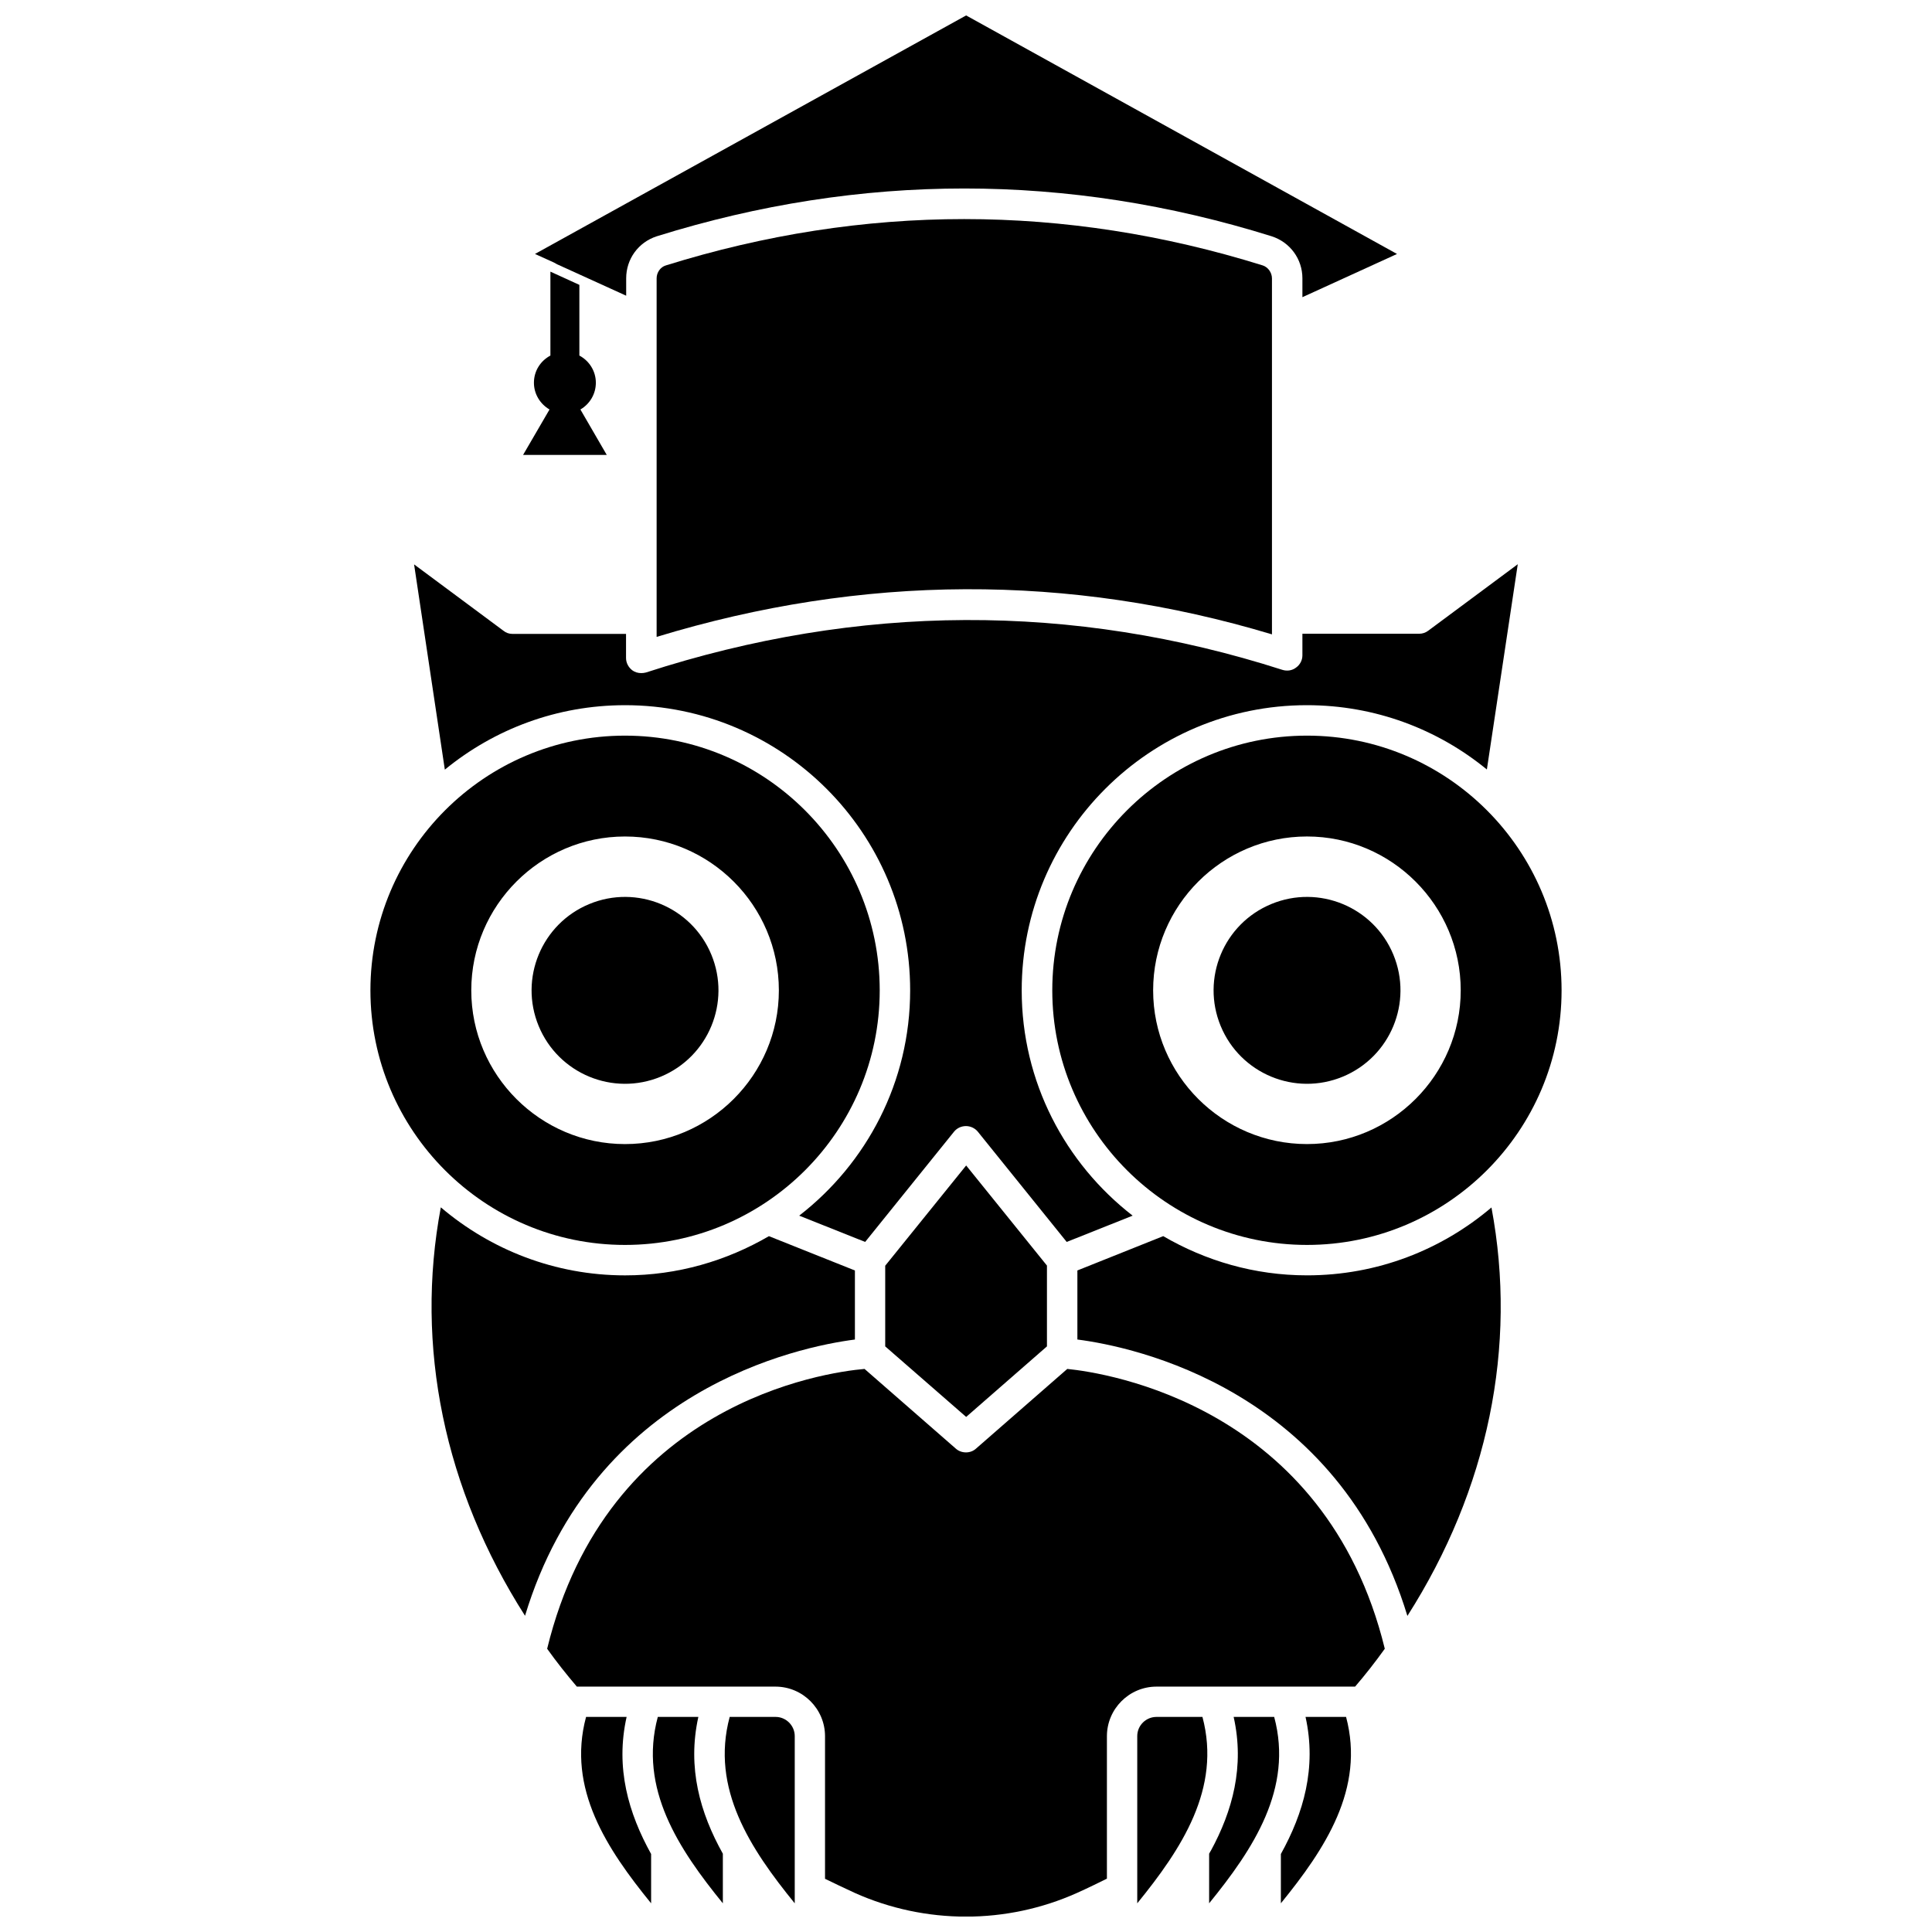
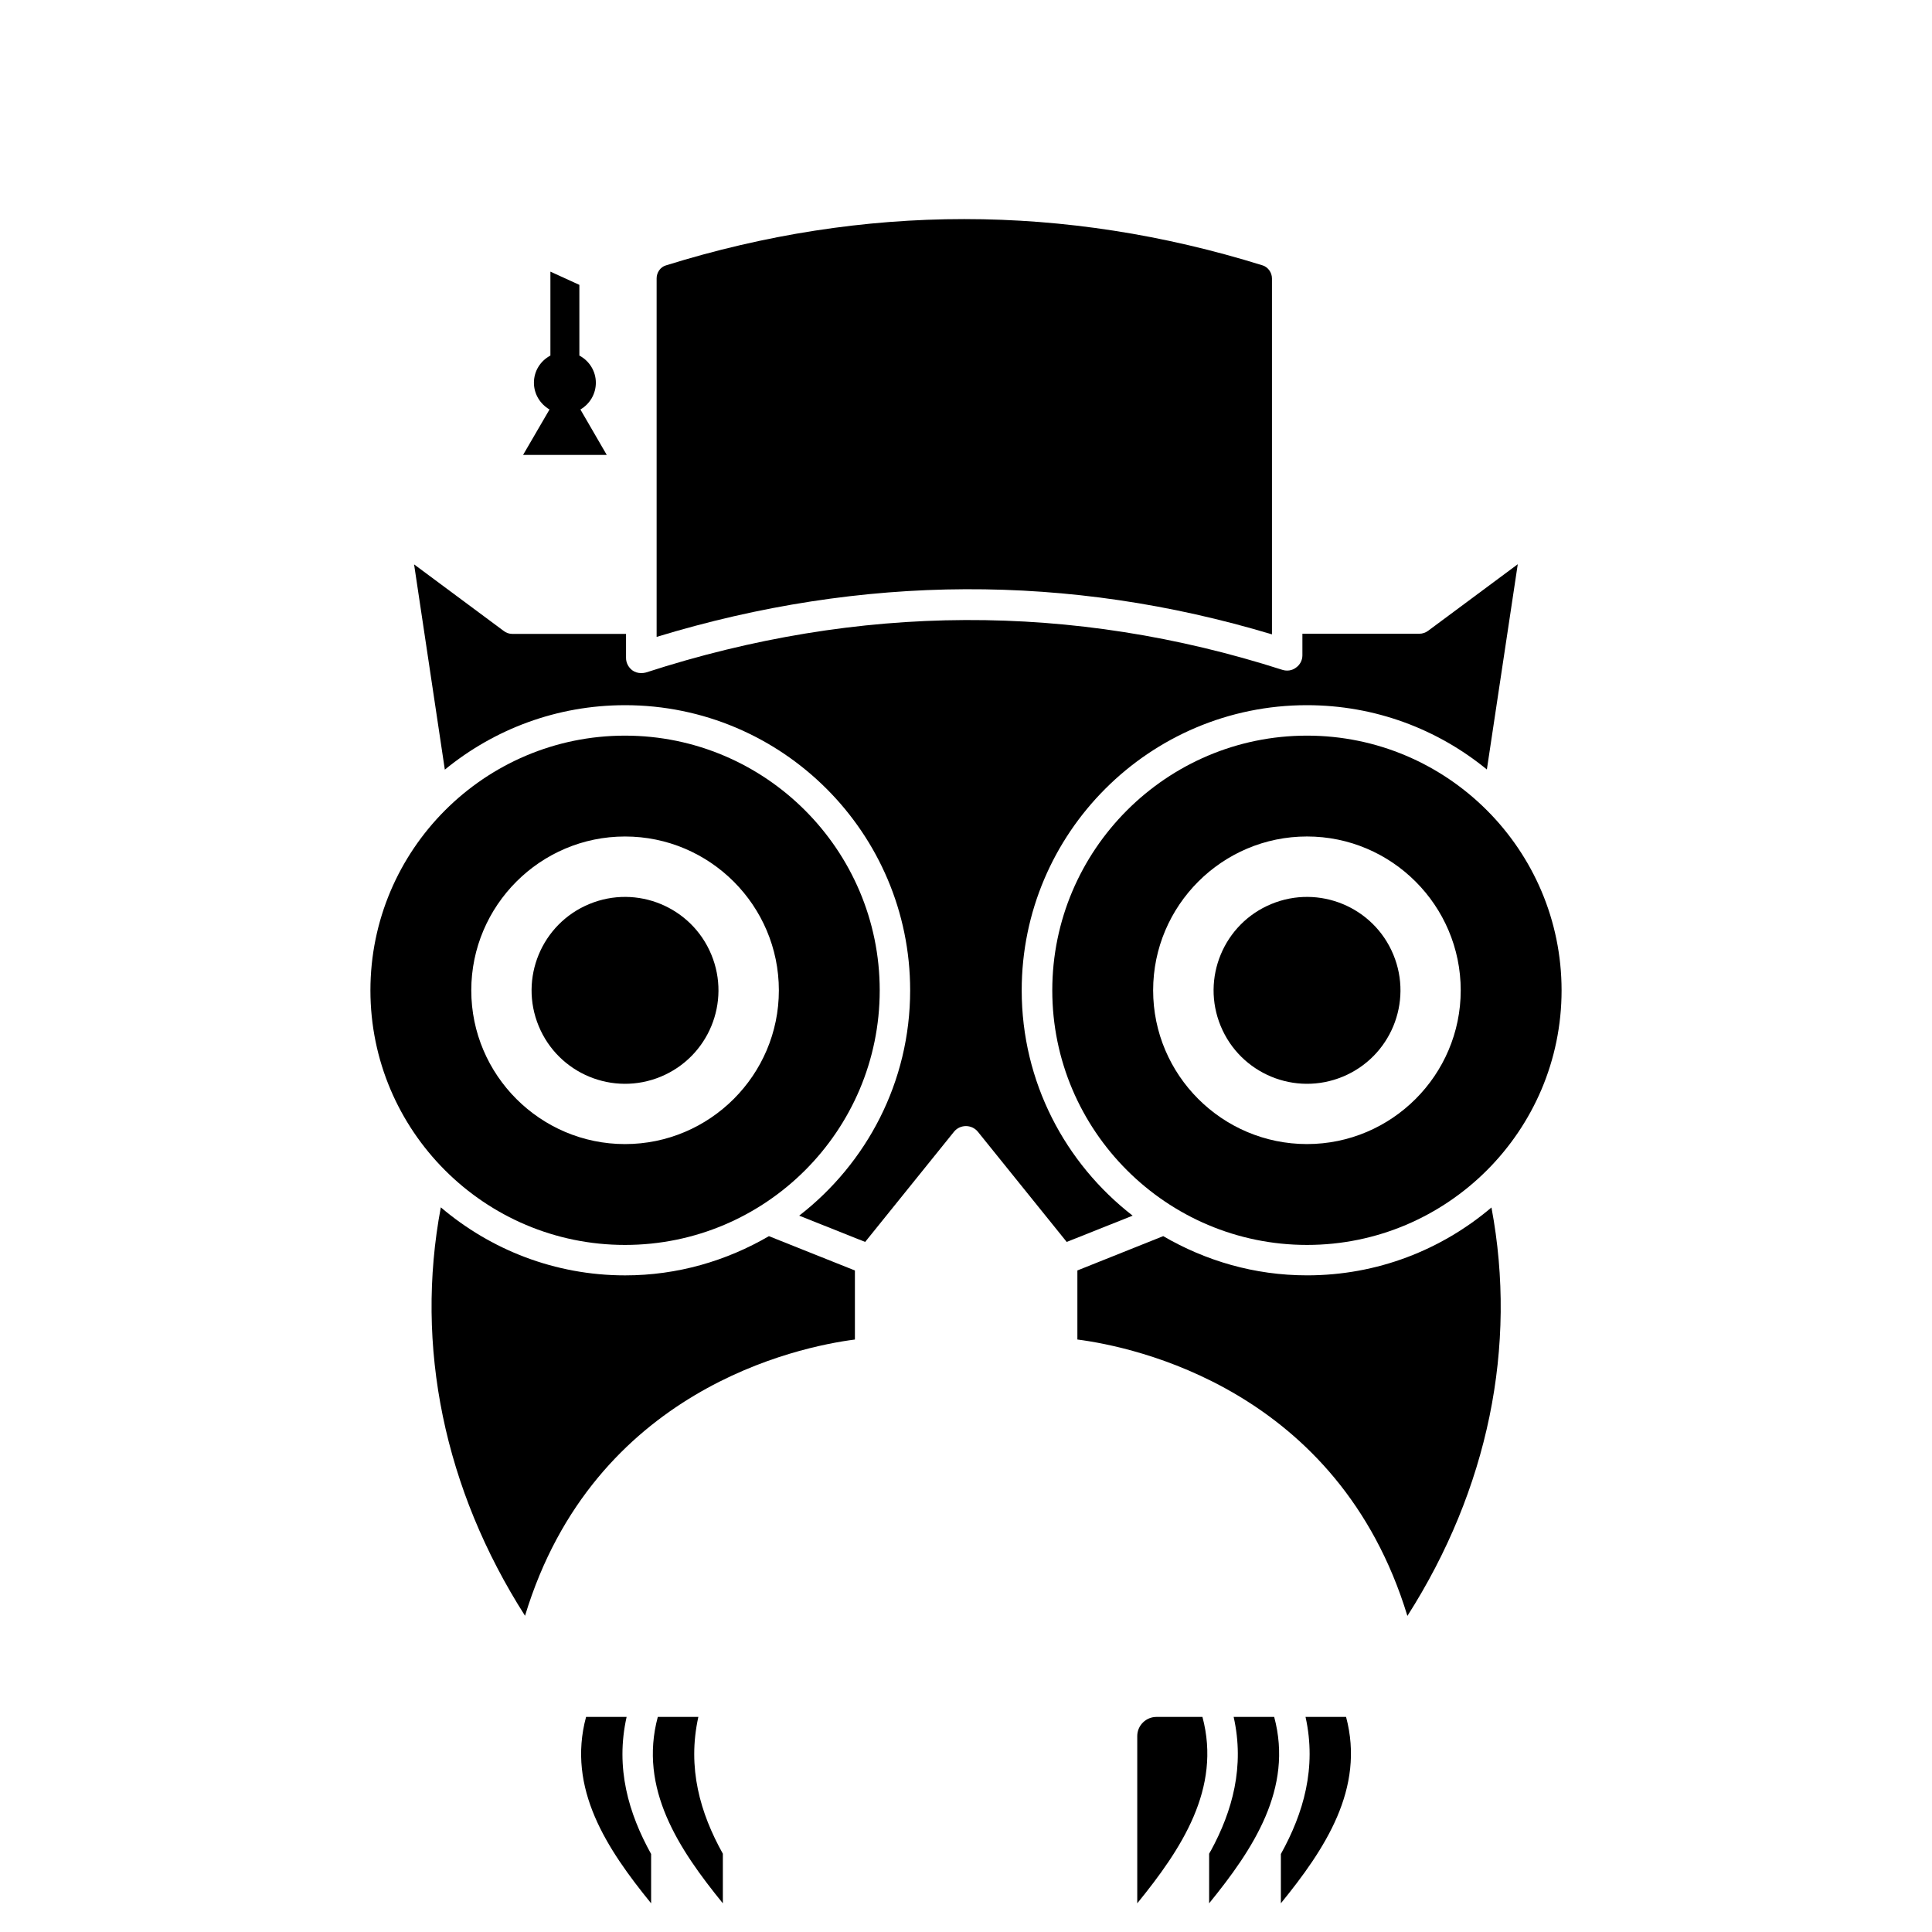
<svg xmlns="http://www.w3.org/2000/svg" width="800px" height="800px" version="1.1" viewBox="144 144 512 512">
  <defs>
    <clipPath id="b">
-       <path d="m285 148.09h230v74.906h-230z" />
-     </clipPath>
+       </clipPath>
    <clipPath id="a">
      <path d="m289 506h222v145.9h-222z" />
    </clipPath>
  </defs>
  <path d="m332.51 396.98c5.234 12.633-0.766 27.113-13.398 32.348s-27.117-0.766-32.348-13.398c-5.234-12.633 0.766-27.117 13.398-32.348 12.633-5.234 27.117 0.766 32.348 13.398" />
  <g clip-path="url(#b)">
    <path d="m291.6 214.02 18.344 8.344v-4.606c0-5.117 3.227-9.566 8.109-11.141 54.082-16.887 108.91-16.887 162.95 0 4.879 1.574 8.148 6.023 8.148 11.141v5l25.074-11.453-114.19-63.215-114.26 63.211 5.039 2.281c0.273 0.16 0.547 0.277 0.785 0.438z" />
  </g>
  <path d="m478.64 214.34c-26.254-8.188-52.703-12.281-79.113-12.281s-52.82 4.094-79.074 12.281c-1.457 0.434-2.441 1.891-2.441 3.426v95.016c54.516-16.609 109.27-16.848 163.07-0.668v-94.309c0-1.574-1.023-2.992-2.441-3.465z" />
  <path d="m490.37 338.95c-37.234 0-67.504 30.309-67.504 67.504s30.309 67.465 67.504 67.465c37.195 0 67.465-30.27 67.465-67.465-0.004-37.195-30.23-67.504-67.465-67.504zm0 108.24c-22.477 0-40.777-18.301-40.777-40.738 0-22.477 18.301-40.777 40.777-40.777 22.434 0 40.738 18.301 40.738 40.777-0.004 22.438-18.305 40.738-40.738 40.738z" />
  <path d="m309.63 473.92c37.273 0 67.504-30.27 67.504-67.465-0.004-37.195-30.27-67.504-67.504-67.504s-67.465 30.309-67.465 67.504 30.23 67.465 67.465 67.465zm0-108.24c22.477 0 40.777 18.301 40.777 40.777 0 22.434-18.301 40.738-40.777 40.738-22.434 0-40.738-18.301-40.738-40.738 0-22.473 18.301-40.777 40.738-40.777z" />
  <path d="m309.63 330.88c41.684 0 75.57 33.891 75.57 75.57 0 24.285-11.531 45.855-29.402 59.711l17.477 6.965 23.578-29.246c0.789-0.945 1.93-1.457 3.148-1.457 1.18 0 2.363 0.551 3.109 1.457l23.578 29.246 17.477-6.965c-17.871-13.855-29.402-35.426-29.402-59.711 0-41.684 33.891-75.57 75.57-75.57 18.105 0 34.676 6.375 47.703 17.043l8.188-54.395-23.695 17.594c-0.707 0.551-1.574 0.828-2.402 0.828h-30.977v5.746c0 1.258-0.629 2.481-1.691 3.227-1.023 0.789-2.363 0.984-3.621 0.59-55.578-17.832-112.29-17.594-168.66 0.707-0.395 0.117-0.867 0.156-1.258 0.156-0.828 0-1.691-0.234-2.363-0.746-1.023-0.789-1.652-1.969-1.652-3.266v-6.375h-30.109c-0.867 0-1.691-0.277-2.363-0.828l-23.695-17.594 8.148 54.395c13.066-10.707 29.676-17.082 47.742-17.082z" />
  <path d="m370.56 498.99v-18.301l-22.789-9.094c-11.219 6.535-24.207 10.391-38.102 10.391-18.617 0-35.66-6.809-48.848-18.027-6.926 36.801 0.906 74.707 22.316 108.24 18.227-60.102 72.465-71.281 87.422-73.211z" />
  <path d="m490.37 481.98c-13.934 0-26.883-3.856-38.102-10.391l-22.75 9.094v18.301c14.957 1.93 69.156 13.145 87.457 73.25 21.371-33.496 29.207-71.398 22.277-108.24-13.223 11.219-30.227 17.988-48.883 17.988z" />
-   <path d="m378.59 479.43v21.375l21.453 18.695 21.41-18.695v-21.414l-21.41-26.527z" />
  <path d="m310.06 599h-10.746c-5.117 19.012 5.551 35.031 17.238 49.398v-13.066c-5.981-10.789-9.523-22.793-6.492-36.332z" />
  <path d="m329.07 599h-10.746c-5.117 19.012 5.551 35.031 17.238 49.398v-13.145c-6.019-10.789-9.48-22.754-6.492-36.254z" />
-   <path d="m349.54 599h-12.164c-5.117 19.012 5.551 35.031 17.238 49.398v-44.32c0.004-2.758-2.281-5.078-5.074-5.078z" />
  <path d="m450.5 599c-2.832 0-5.117 2.281-5.117 5.078v44.32c11.652-14.328 22.355-30.387 17.277-49.398z" />
  <path d="m470.93 599c2.953 13.145-0.316 24.953-6.062 35.504-0.039 0-0.039 0.039-0.039 0.039-0.117 0.234-0.234 0.434-0.395 0.707v13.145c11.652-14.328 22.355-30.387 17.238-49.398z" />
  <path d="m489.98 599c2.992 13.5-0.551 25.543-6.535 36.328v13.066c11.652-14.328 22.355-30.387 17.277-49.398z" />
  <g clip-path="url(#a)">
-     <path d="m426.84 506.78-24.207 21.137c-0.746 0.668-1.691 0.984-2.637 0.984s-1.93-0.316-2.676-0.984l-24.207-21.137c-10.508 0.906-68.25 9.055-84.113 74.156 2.441 3.426 5.117 6.809 7.871 10.035h37.473 0.078 15.074c7.242 0 13.145 5.902 13.145 13.145v37.785c2.32 1.141 4.922 2.363 7.871 3.738 18.734 8.383 40.227 8.383 58.922 0 2.992-1.34 5.512-2.598 7.91-3.777v-37.746c0-7.242 5.902-13.145 13.145-13.145h15.035 0.078 37.512c2.676-3.109 5.273-6.414 7.871-10.035-15.738-64.434-73.914-73.133-84.145-74.156z" />
-   </g>
+     </g>
  <path d="m513.25 396.98c5.234 12.633-0.766 27.113-13.398 32.348-12.633 5.234-27.113-0.766-32.348-13.398-5.231-12.633 0.766-27.117 13.398-32.348 12.633-5.234 27.117 0.766 32.348 13.398" />
  <path d="m304.82 264.6-7.008-12.082c2.441-1.418 4.094-4.055 4.094-7.086 0-3.109-1.77-5.824-4.367-7.203v-18.734l-7.676-3.504v22.238c-2.598 1.379-4.367 4.055-4.367 7.203 0 3.031 1.691 5.668 4.133 7.086l-7.008 12.043 22.199-0.004z" />
</svg>